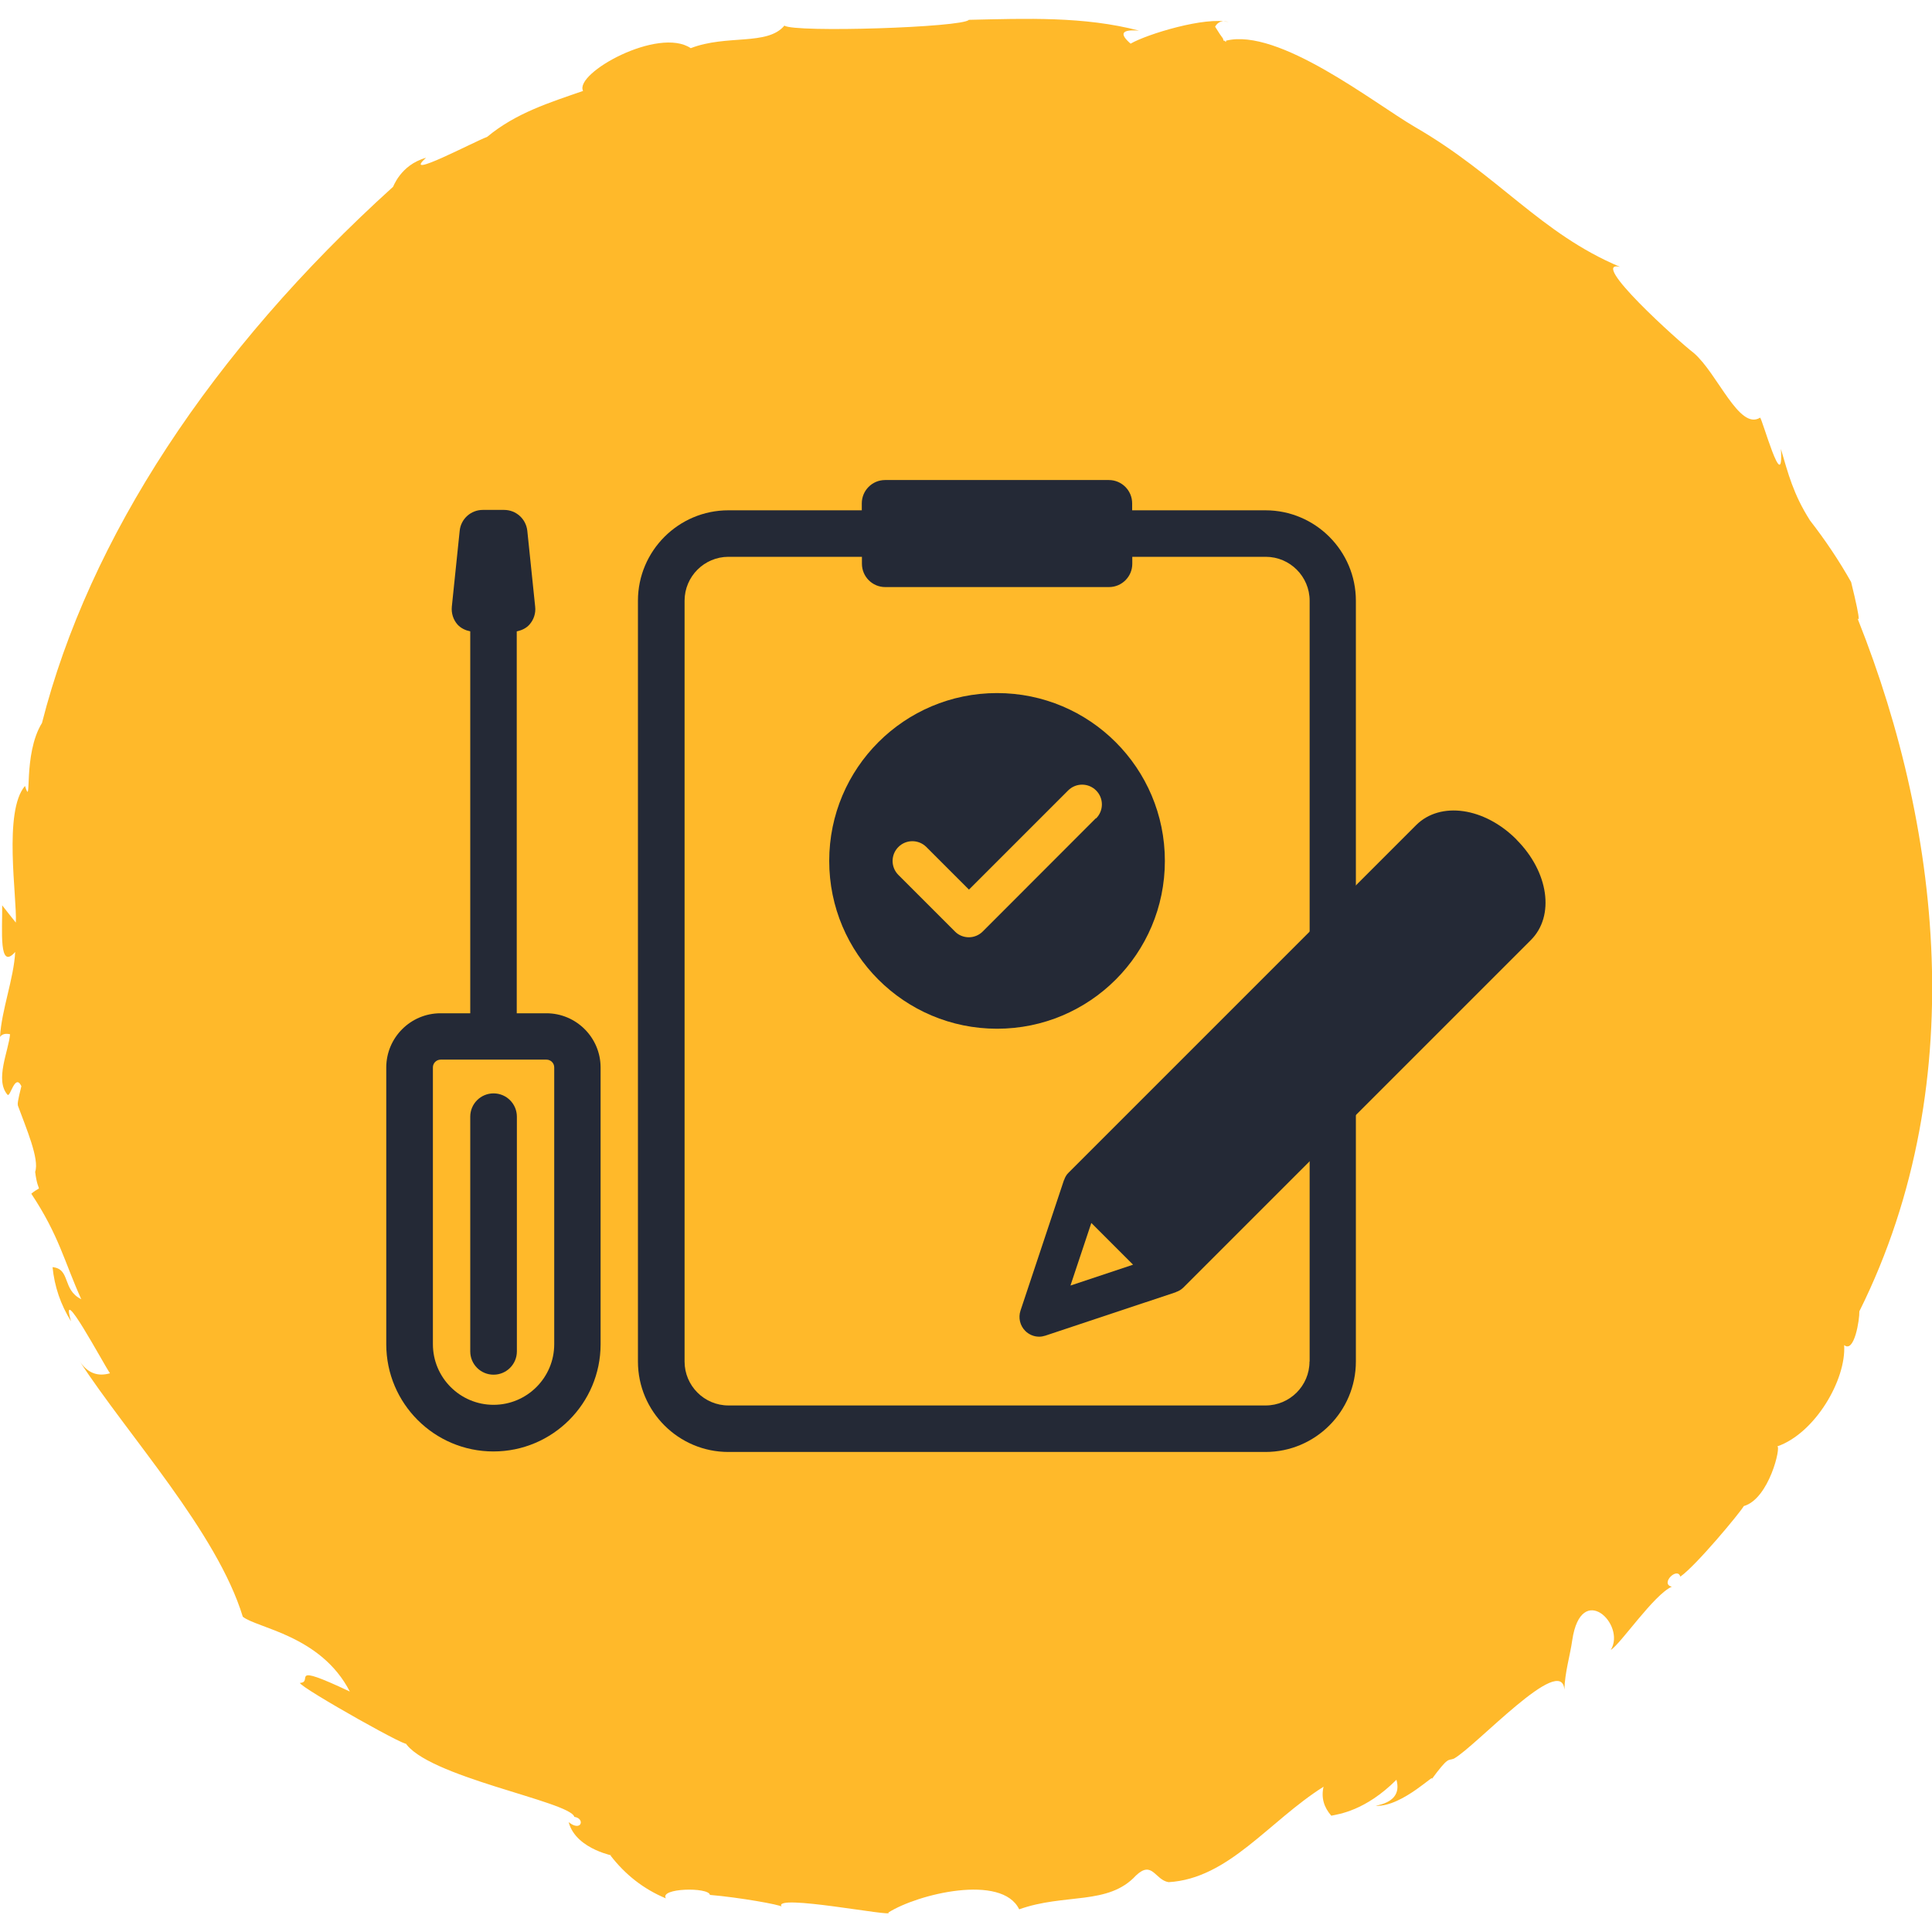
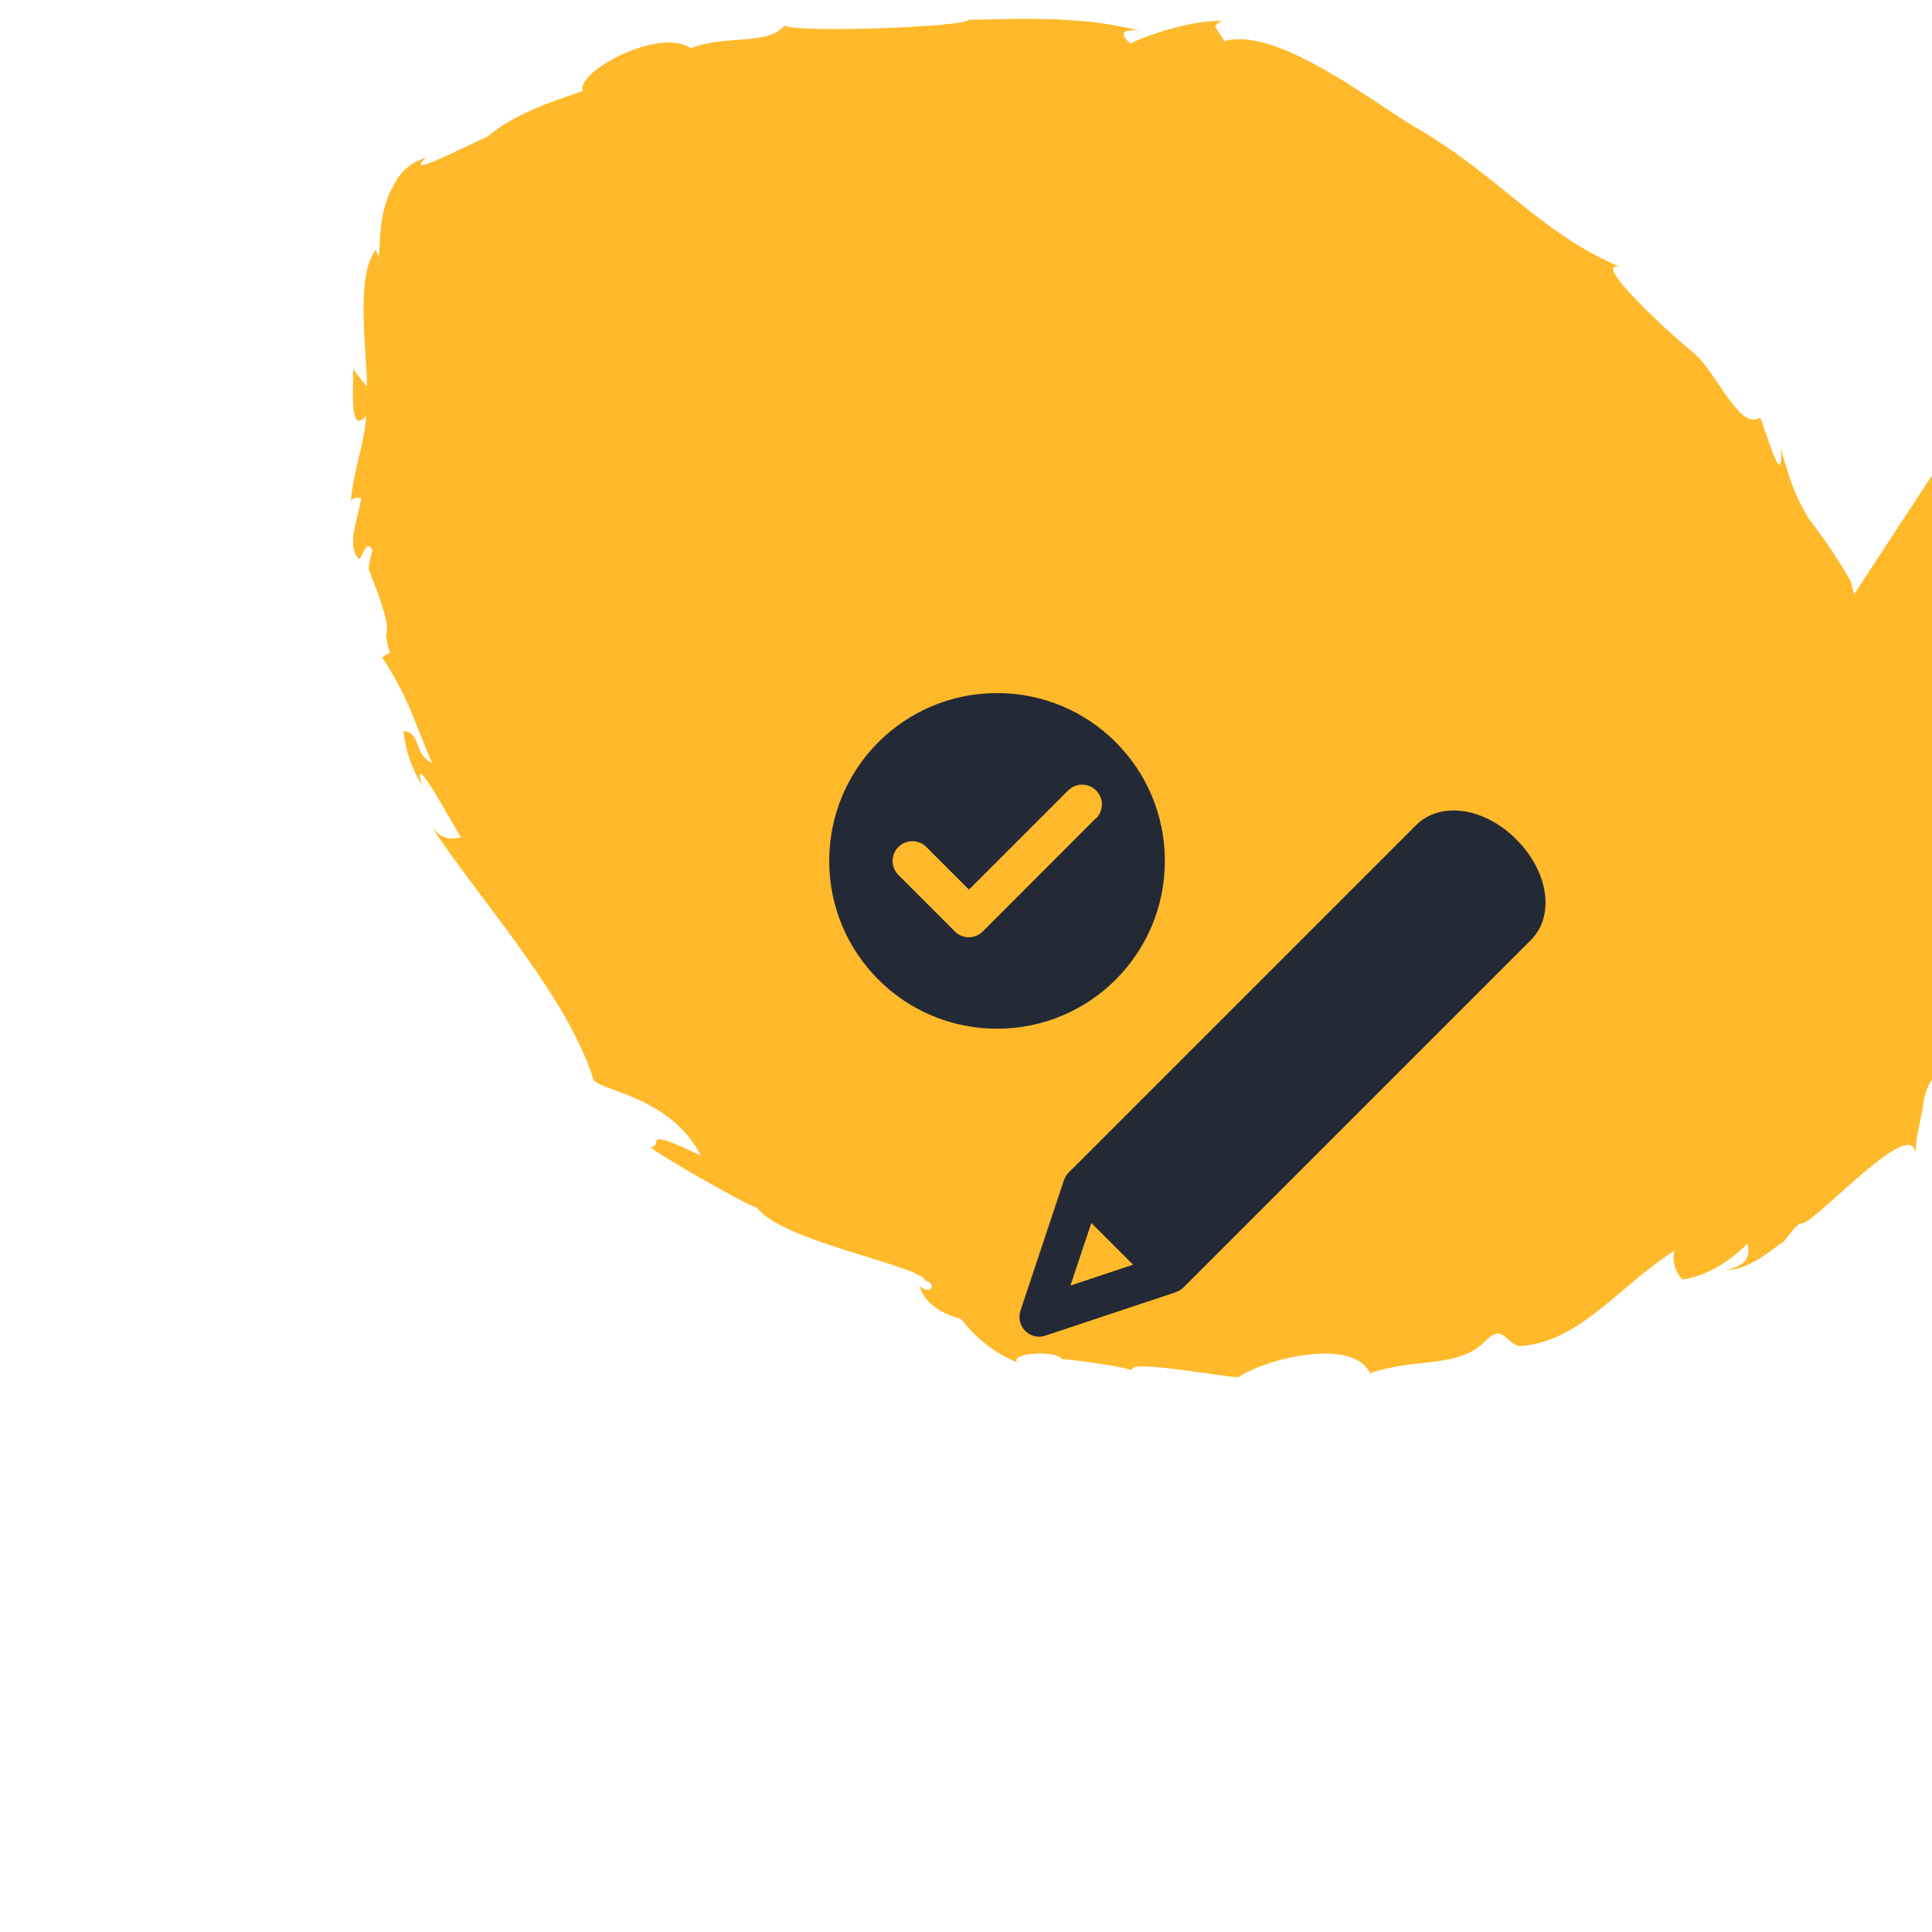
<svg xmlns="http://www.w3.org/2000/svg" id="Layer_1" data-name="Layer 1" viewBox="0 0 150 150">
  <defs>
    <style>      .cls-1 {        fill: #ffb92a;      }      .cls-1, .cls-2 {        stroke-width: 0px;      }      .cls-2 {        fill: #242936;      }    </style>
  </defs>
-   <path class="cls-1" d="M143.64,46.61c.86,2.36.89,1.87.08-1.42-.94-1.67-2.01-3.26-3.19-4.78-1.3-2.04-1.7-3.65-2.26-5.55.23,3.8-1.49-2.5-1.62-2.43-1.62,1.01-3.29-3.42-5.14-5.02-1.2-.91-8.24-7.27-5.73-6.69-6.18-2.6-9.4-7.09-15.94-10.87-3.17-1.85-10.57-7.72-14.66-6.69.03.12,0,.13-.1,0-.02,0-.05,0-.08,0-.03-.08-.03-.1-.05-.17-.14-.18-.32-.45-.61-.92.23-.4.59-.51,1.06-.35-1.79-.46-6.35.93-7.62,1.67-.91-.79-.69-1.12.66-1.01-4.26-1.12-8.76-.94-13.22-.84-.44.59-13.51,1.01-14.32.45-1.32,1.58-4.48.67-7.27,1.75-2.51-1.69-9.07,1.95-8.36,3.32-2.59.9-5.22,1.71-7.45,3.57-.94.33-6.74,3.42-4.74,1.62-2.03.56-2.57,2.35-2.57,2.26C16.43,27.25,6.91,41.79,3.26,56.13c-1.52,2.46-.74,6.74-1.32,4.89-1.7,1.98-.61,8.66-.71,10.61-.35-.44-.71-.88-1.06-1.34.02,1.95-.28,5.09,1.01,3.62-.11,2.09-1.06,4.49-1.18,6.6.14-.2.38-.3.78-.21-.1,1.25-1.2,3.55-.2,4.69.22.25.58-1.7,1.08-.66-.3,1.19-.3,1.37-.27,1.51.63,1.72,1.69,4.17,1.34,5.14.23,1.89.64.91-.3,1.7,2.16,3.25,2.58,5.33,3.88,8.19-1.5-.73-.81-2.35-2.23-2.49.15,1.51.63,2.92,1.44,4.21-.98-3.26,2.53,3.34,3.02,4.03-.96.28-1.75-.02-2.36-.94,3.75,5.76,10.67,13.28,12.67,19.84,1.09.89,6.06,1.44,8.31,5.81-4.94-2.33-2.76-.73-3.87-.67-.08.31,9.52,5.71,8.13,4.57,1.57,2.71,12.87,4.63,13.17,5.83.86.12.56,1.21-.44.41.59,2.23,3.9,2.66,3.24,2.58,1.15,1.49,2.56,2.61,4.31,3.34-.53-.81,3.32-.89,3.42-.27,2.33.2,5.44.76,5.57.91-.81-1.06,8.94.87,8.28.46,2.28-1.45,8.82-3.03,10.16-.25,3.55-1.27,6.91-.28,9.07-2.63,1.27-1.2,1.47.35,2.53.52,4.66-.27,7.77-4.72,12.03-7.41-.2.87.04,1.61.6,2.25.56-.12,2.64-.37,5.06-2.79.3,1.09-.25,1.76-1.62,2.02,2.1.13,4.91-2.85,4.31-2,1.39-1.89,1.29-1.47,1.77-1.66,1.72-.96,8.38-8.26,8.58-5.35.03-1.34.44-2.64.61-3.85.69-4.64,4.2-1.2,2.99.76.74-.43,3.34-4.29,4.74-4.91-.94-.21.43-1.58.66-.78,1.24-.87,4.63-4.96,4.93-5.48,1.98-.56,2.92-4.71,2.59-4.63,2.94-1.02,5.37-5.18,5.2-7.87.79.66,1.2-1.98,1.18-2.62,9.03-18.13,6.07-39.02-.7-55.16Z" />
+   <path class="cls-1" d="M143.64,46.61c.86,2.36.89,1.87.08-1.42-.94-1.67-2.01-3.26-3.19-4.78-1.3-2.04-1.7-3.65-2.26-5.55.23,3.8-1.49-2.5-1.62-2.43-1.62,1.01-3.29-3.42-5.14-5.02-1.2-.91-8.24-7.27-5.73-6.69-6.18-2.6-9.4-7.09-15.94-10.87-3.17-1.85-10.57-7.72-14.66-6.69.03.12,0,.13-.1,0-.02,0-.05,0-.08,0-.03-.08-.03-.1-.05-.17-.14-.18-.32-.45-.61-.92.23-.4.59-.51,1.06-.35-1.79-.46-6.35.93-7.62,1.67-.91-.79-.69-1.12.66-1.01-4.26-1.12-8.76-.94-13.22-.84-.44.59-13.51,1.01-14.32.45-1.32,1.58-4.48.67-7.27,1.75-2.51-1.69-9.07,1.95-8.36,3.32-2.59.9-5.22,1.71-7.45,3.57-.94.33-6.74,3.42-4.74,1.62-2.03.56-2.57,2.35-2.57,2.26c-1.52,2.46-.74,6.74-1.32,4.89-1.7,1.98-.61,8.66-.71,10.61-.35-.44-.71-.88-1.06-1.34.02,1.95-.28,5.09,1.01,3.62-.11,2.09-1.06,4.49-1.18,6.6.14-.2.38-.3.78-.21-.1,1.25-1.2,3.55-.2,4.69.22.25.58-1.7,1.08-.66-.3,1.19-.3,1.37-.27,1.51.63,1.72,1.69,4.17,1.34,5.14.23,1.89.64.91-.3,1.7,2.16,3.25,2.58,5.33,3.88,8.19-1.5-.73-.81-2.35-2.23-2.49.15,1.51.63,2.92,1.44,4.21-.98-3.26,2.53,3.34,3.02,4.03-.96.28-1.75-.02-2.36-.94,3.75,5.76,10.67,13.28,12.67,19.84,1.09.89,6.06,1.44,8.31,5.81-4.94-2.33-2.76-.73-3.87-.67-.08.31,9.52,5.71,8.13,4.57,1.57,2.71,12.87,4.63,13.17,5.83.86.12.56,1.21-.44.41.59,2.23,3.9,2.66,3.24,2.58,1.15,1.49,2.56,2.61,4.31,3.34-.53-.81,3.32-.89,3.42-.27,2.33.2,5.44.76,5.57.91-.81-1.06,8.94.87,8.28.46,2.28-1.45,8.82-3.03,10.16-.25,3.55-1.27,6.91-.28,9.07-2.63,1.27-1.2,1.47.35,2.53.52,4.66-.27,7.77-4.72,12.03-7.41-.2.87.04,1.61.6,2.25.56-.12,2.64-.37,5.06-2.79.3,1.09-.25,1.76-1.62,2.02,2.1.13,4.91-2.85,4.31-2,1.39-1.89,1.29-1.47,1.77-1.66,1.72-.96,8.38-8.26,8.58-5.35.03-1.34.44-2.64.61-3.85.69-4.64,4.2-1.2,2.99.76.74-.43,3.34-4.29,4.74-4.91-.94-.21.43-1.58.66-.78,1.24-.87,4.63-4.96,4.93-5.48,1.98-.56,2.92-4.71,2.59-4.63,2.94-1.02,5.37-5.18,5.2-7.87.79.66,1.2-1.98,1.18-2.62,9.03-18.13,6.07-39.02-.7-55.16Z" />
  <g>
-     <path class="cls-2" d="M98.26,39.62h-10.36v-.54c0-1-.81-1.81-1.81-1.81h-17.37c-1,0-1.81.81-1.81,1.81v.54h-10.36c-3.87,0-7.02,3.15-7.02,7.02v59.07c0,3.87,3.15,7.02,7.02,7.02h41.7c3.87,0,7.02-3.15,7.02-7.02v-59.07c0-3.87-3.15-7.02-7.02-7.02ZM101.67,105.71c0,1.88-1.53,3.41-3.41,3.41h-41.7c-1.88,0-3.41-1.53-3.41-3.41v-59.07c0-1.88,1.53-3.41,3.41-3.41h10.36v.54c0,1,.81,1.81,1.81,1.81h17.37c1,0,1.81-.81,1.81-1.81v-.54h10.36c1.88,0,3.41,1.53,3.41,3.41v59.07Z" />
    <path class="cls-2" d="M77.41,53.81c-7.2,0-13.03,5.83-13.03,13.03s5.83,13.03,13.03,13.03,13.03-5.83,13.03-13.03-5.83-13.03-13.03-13.03ZM85.08,63.53l-8.78,8.79c-.29.29-.68.45-1.08.45s-.8-.16-1.08-.45l-4.39-4.39c-.6-.6-.6-1.57,0-2.17.6-.6,1.57-.6,2.17,0l3.31,3.31,7.7-7.7c.6-.6,1.57-.6,2.17,0,.6.6.6,1.57,0,2.17Z" />
    <path class="cls-2" d="M117.74,65.18c-2.49-2.5-5.91-2.99-7.79-1.12l-26.98,26.98c-.17.16-.28.36-.35.57,0,.01-.02.02-.02.03l-3.37,10.12c-.18.55-.04,1.16.37,1.57.29.29.68.45,1.08.45.16,0,.32-.03.48-.08l10.12-3.37s.02-.02.03-.02c.21-.07.4-.18.57-.35l26.98-26.98c1.87-1.87,1.38-5.29-1.12-7.79ZM83.11,99.81l1.62-4.86,3.24,3.24-4.86,1.62Z" />
    <g>
-       <path class="cls-2" d="M42.43,78.67h-2.31v-29.65c.37-.08.72-.23.98-.52.34-.38.51-.89.45-1.4l-.61-5.89c-.1-.92-.87-1.62-1.8-1.62h-1.66c-.92,0-1.7.7-1.79,1.62l-.61,5.89c-.05.51.11,1.02.45,1.4.26.28.61.44.98.52v29.65h-2.31c-2.32,0-4.21,1.89-4.21,4.21v21.49c0,4.59,3.73,8.32,8.32,8.32s8.32-3.73,8.32-8.32v-21.49c0-2.32-1.89-4.21-4.21-4.21ZM43.03,104.36c0,2.6-2.11,4.71-4.71,4.71s-4.71-2.11-4.71-4.71v-21.49c0-.33.27-.6.6-.6h8.22c.33,0,.6.27.6.6v21.49Z" />
-       <path class="cls-2" d="M38.32,84.89c-1,0-1.81.81-1.81,1.81v18.22c0,1,.81,1.81,1.81,1.81s1.81-.81,1.81-1.81v-18.22c0-1-.81-1.81-1.81-1.81Z" />
-     </g>
+       </g>
  </g>
</svg>